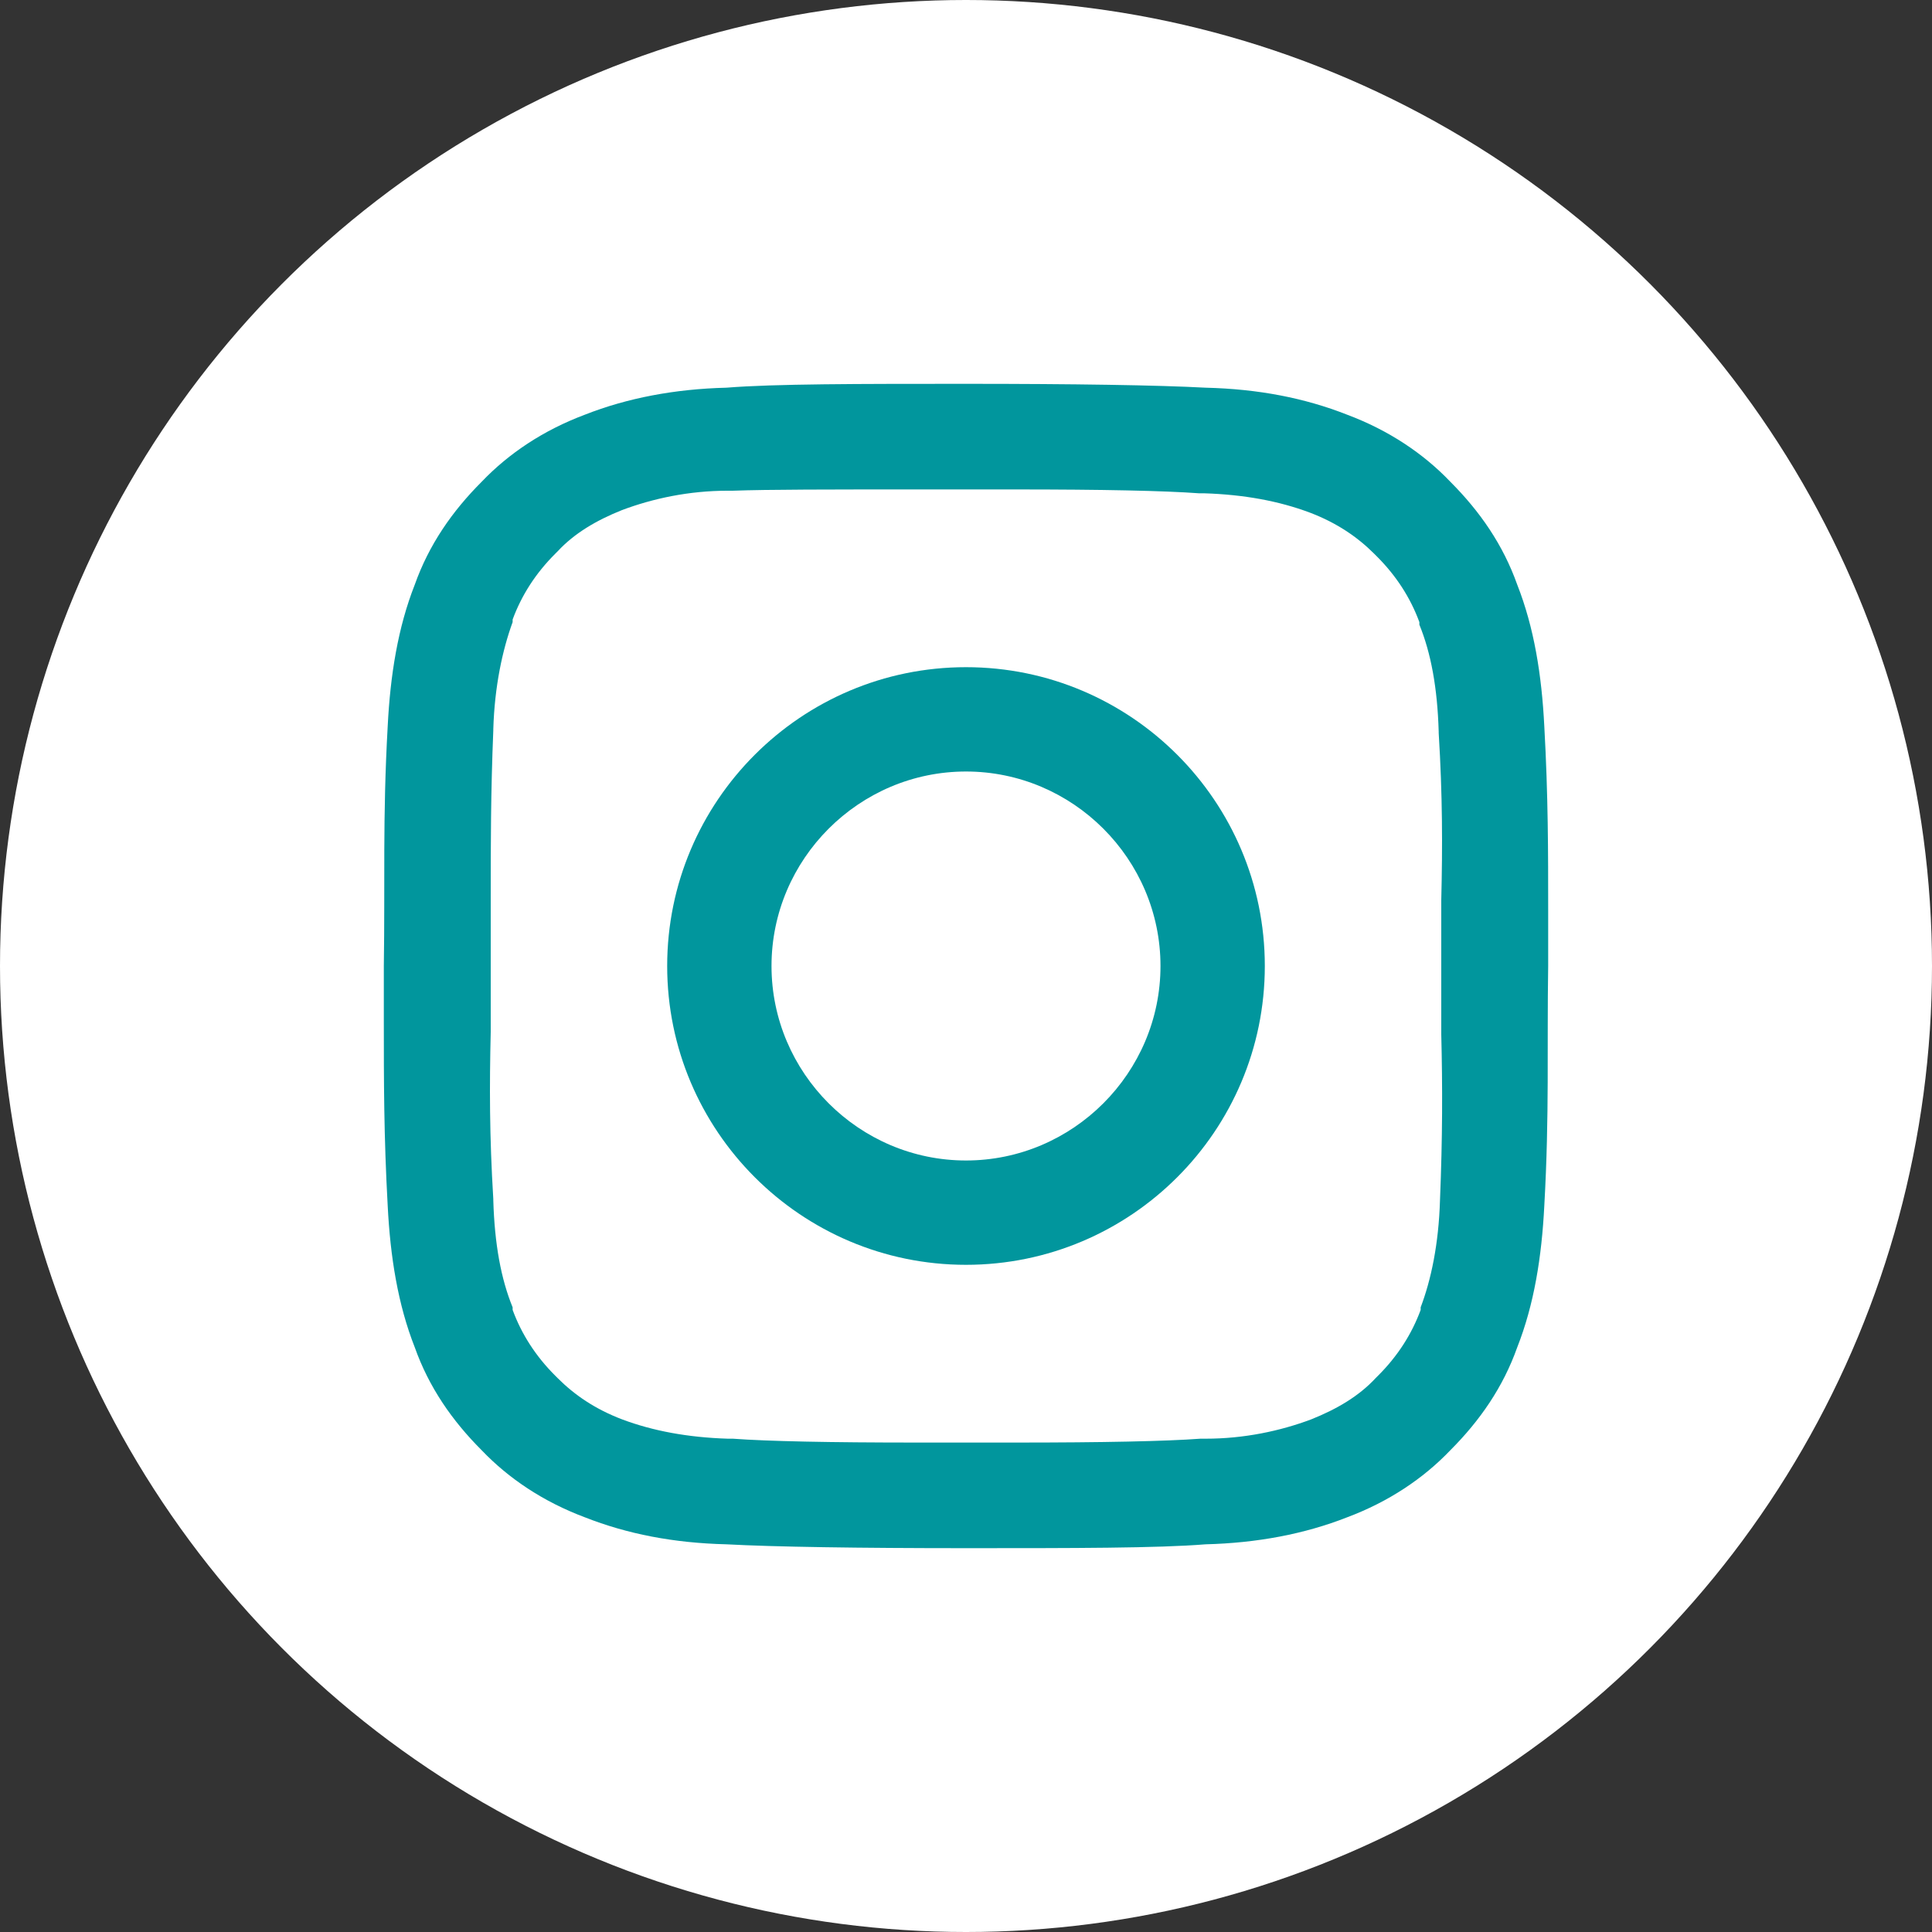
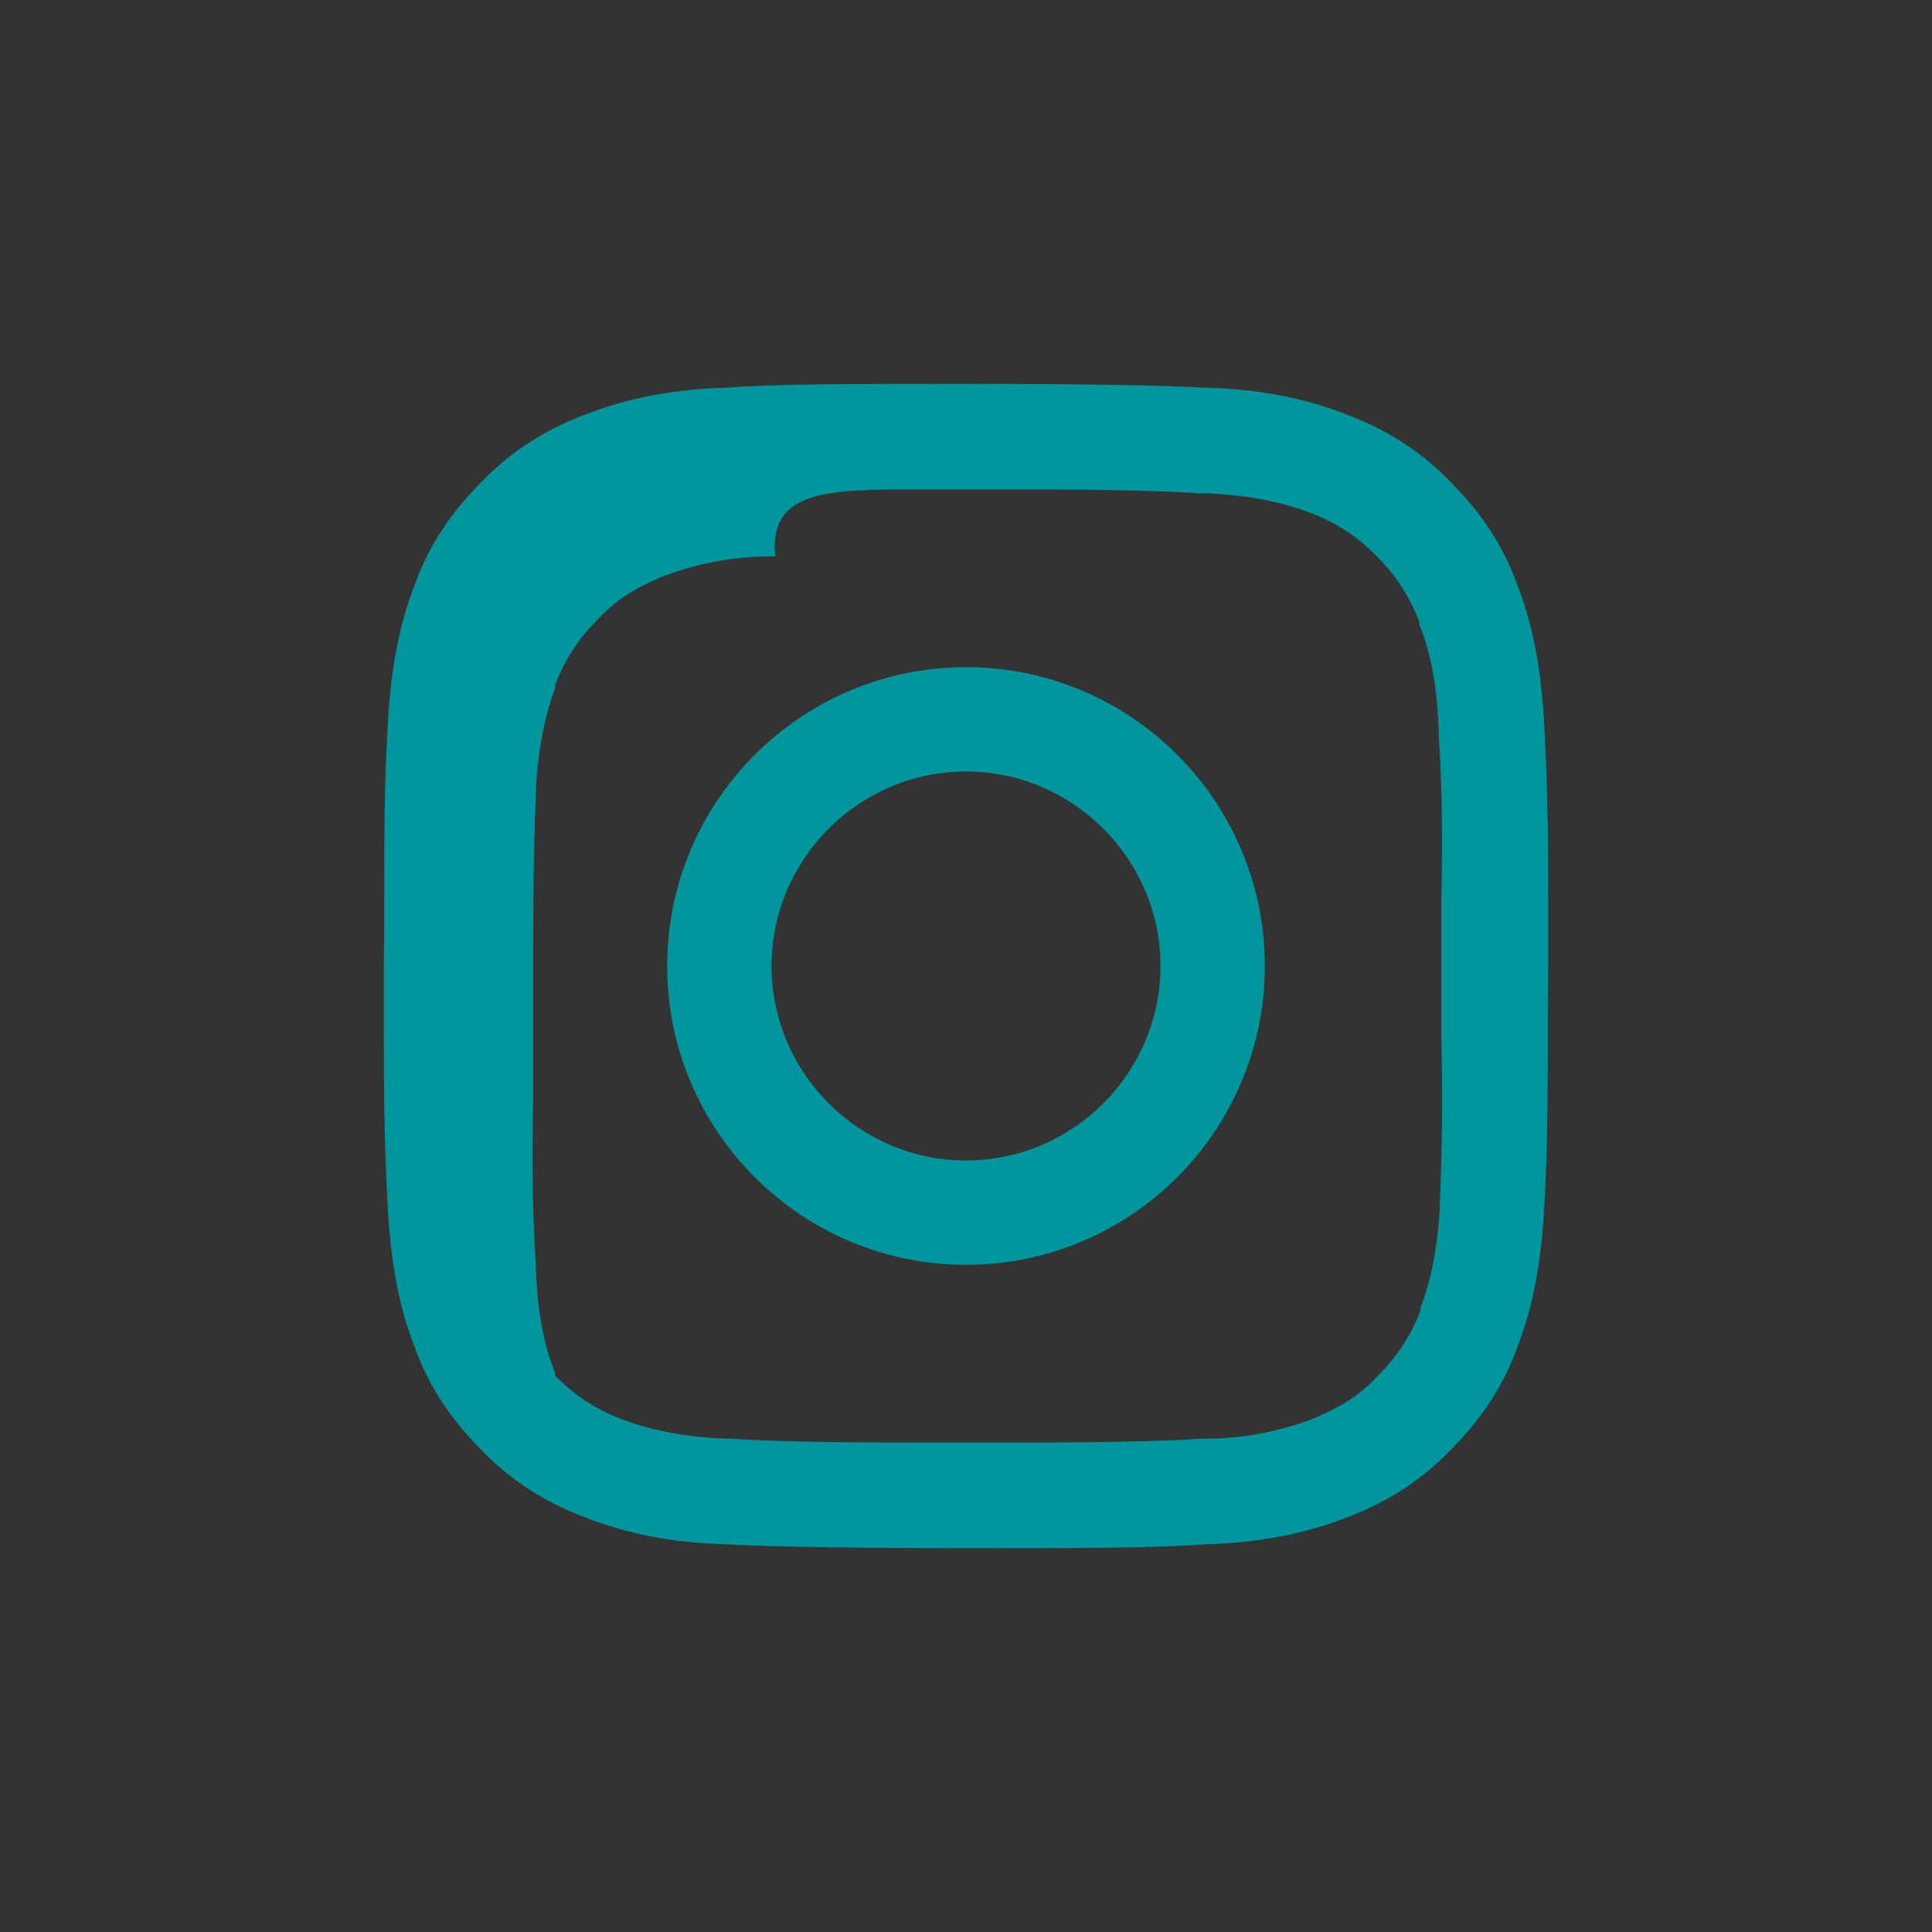
<svg xmlns="http://www.w3.org/2000/svg" version="1.1" id="Layer_1" x="0px" y="0px" viewBox="0 0 150 150" style="enable-background:new 0 0 150 150;" xml:space="preserve">
  <rect x="0" y="0" width="150" height="150" fill="#333333" stroke="none" />
  <style type="text/css">
	.st0{fill:#FFFFFF;}
	.st1{fill:#01969D;}
</style>
-   <circle id="circle_00000135664843124179020380000015361773665267217320_" class="st0" cx="75" cy="75" r="75" />
-   <path class="st1" d="M120.2,75c0-1.5,0-2.9,0-4.3c0-4.6,0-8.9-0.3-14.3c-0.2-4-0.8-7.7-2.1-11c-1.1-3.1-2.9-5.7-5.2-8  c-2.1-2.2-4.8-4-8-5.2c-3.3-1.3-6.9-2-11-2.1c-3.7-0.2-10.3-0.3-18.6-0.3s-14.9,0-18.6,0.3c-4,0.1-7.7,0.8-11,2.1  c-3.2,1.2-5.9,3-8,5.2c-2.3,2.3-4.1,4.9-5.2,8c-1.3,3.3-1.9,7-2.1,11c-0.4,7.1-0.2,12.2-0.3,18.6l0,0c0,1.5,0,2.9,0,4.3  c0,4.6,0,8.9,0.3,14.3c0.2,4,0.8,7.7,2.1,11c1.1,3.1,2.9,5.7,5.2,8c2.1,2.2,4.8,4,8,5.2c3.3,1.3,6.9,2,11,2.1  c3.7,0.2,10.3,0.3,18.6,0.3s14.9,0,18.6-0.3c4-0.1,7.7-0.8,11-2.1c3.2-1.2,5.9-3,8-5.2c2.3-2.3,4.1-4.9,5.2-8c1.3-3.3,1.9-7,2.1-11  C120.3,86.5,120.1,81.4,120.2,75L120.2,75z M111.8,93.2L111.8,93.2c-0.1,3.4-0.7,6.2-1.5,8.3v0.1v0.1c-0.7,1.9-1.8,3.6-3.3,5.1  l-0.1,0.1l-0.1,0.1c-1.3,1.4-3,2.4-5,3.2l0,0c-2.4,0.9-5.2,1.5-8.2,1.5h-0.2h-0.2c-2.7,0.2-7.6,0.3-14.3,0.3c-1.2,0-2.5,0-3.8,0H75  c-1.3,0-2.6,0-3.8,0c-6.8,0-11.6-0.1-14.3-0.3h-0.2h-0.2c-3.1-0.1-5.8-0.6-8.2-1.5l0,0c-2.1-0.8-3.7-1.9-5-3.2l-0.1-0.1l-0.1-0.1  c-1.5-1.5-2.6-3.2-3.3-5.1v-0.1v-0.1c-0.9-2.2-1.4-4.9-1.5-8.3v-0.1c-0.3-4.9-0.3-8.8-0.2-13c0-1.7,0-3.4,0-5.2c0-1.8,0-3.6,0-5.2  c0-4.2,0-8.1,0.2-13v-0.1c0.1-3.3,0.7-6.1,1.5-8.3v-0.1v-0.1c0.7-1.9,1.8-3.6,3.3-5.1l0.1-0.1l0.1-0.1c1.3-1.4,3-2.4,5-3.2l0,0  c2.4-0.9,5.2-1.5,8.2-1.5h0.2h0.2C59.6,38,64.5,38,71.2,38c1.2,0,2.5,0,3.8,0l0,0c1.3,0,2.5,0,3.8,0c6.8,0,11.6,0.1,14.3,0.3h0.2  h0.2c3.1,0.1,5.8,0.6,8.2,1.5l0,0c2.1,0.8,3.7,1.9,5,3.2l0.1,0.1l0.1,0.1c1.5,1.5,2.6,3.2,3.3,5.1v0.1v0.1c0.9,2.2,1.4,4.9,1.5,8.3  v0.1c0.3,4.9,0.3,8.8,0.2,13c0,1.7,0,3.4,0,5.2c0,1.8,0,3.6,0,5.2C112,84.4,112,88.3,111.8,93.2z" />
+   <path class="st1" d="M120.2,75c0-1.5,0-2.9,0-4.3c0-4.6,0-8.9-0.3-14.3c-0.2-4-0.8-7.7-2.1-11c-1.1-3.1-2.9-5.7-5.2-8  c-2.1-2.2-4.8-4-8-5.2c-3.3-1.3-6.9-2-11-2.1c-3.7-0.2-10.3-0.3-18.6-0.3s-14.9,0-18.6,0.3c-4,0.1-7.7,0.8-11,2.1  c-3.2,1.2-5.9,3-8,5.2c-2.3,2.3-4.1,4.9-5.2,8c-1.3,3.3-1.9,7-2.1,11c-0.4,7.1-0.2,12.2-0.3,18.6l0,0c0,1.5,0,2.9,0,4.3  c0,4.6,0,8.9,0.3,14.3c0.2,4,0.8,7.7,2.1,11c1.1,3.1,2.9,5.7,5.2,8c2.1,2.2,4.8,4,8,5.2c3.3,1.3,6.9,2,11,2.1  c3.7,0.2,10.3,0.3,18.6,0.3s14.9,0,18.6-0.3c4-0.1,7.7-0.8,11-2.1c3.2-1.2,5.9-3,8-5.2c2.3-2.3,4.1-4.9,5.2-8c1.3-3.3,1.9-7,2.1-11  C120.3,86.5,120.1,81.4,120.2,75L120.2,75z M111.8,93.2L111.8,93.2c-0.1,3.4-0.7,6.2-1.5,8.3v0.1v0.1c-0.7,1.9-1.8,3.6-3.3,5.1  l-0.1,0.1l-0.1,0.1c-1.3,1.4-3,2.4-5,3.2l0,0c-2.4,0.9-5.2,1.5-8.2,1.5h-0.2h-0.2c-2.7,0.2-7.6,0.3-14.3,0.3c-1.2,0-2.5,0-3.8,0H75  c-1.3,0-2.6,0-3.8,0c-6.8,0-11.6-0.1-14.3-0.3h-0.2h-0.2c-3.1-0.1-5.8-0.6-8.2-1.5l0,0c-2.1-0.8-3.7-1.9-5-3.2l-0.1-0.1l-0.1-0.1  v-0.1v-0.1c-0.9-2.2-1.4-4.9-1.5-8.3v-0.1c-0.3-4.9-0.3-8.8-0.2-13c0-1.7,0-3.4,0-5.2c0-1.8,0-3.6,0-5.2  c0-4.2,0-8.1,0.2-13v-0.1c0.1-3.3,0.7-6.1,1.5-8.3v-0.1v-0.1c0.7-1.9,1.8-3.6,3.3-5.1l0.1-0.1l0.1-0.1c1.3-1.4,3-2.4,5-3.2l0,0  c2.4-0.9,5.2-1.5,8.2-1.5h0.2h0.2C59.6,38,64.5,38,71.2,38c1.2,0,2.5,0,3.8,0l0,0c1.3,0,2.5,0,3.8,0c6.8,0,11.6,0.1,14.3,0.3h0.2  h0.2c3.1,0.1,5.8,0.6,8.2,1.5l0,0c2.1,0.8,3.7,1.9,5,3.2l0.1,0.1l0.1,0.1c1.5,1.5,2.6,3.2,3.3,5.1v0.1v0.1c0.9,2.2,1.4,4.9,1.5,8.3  v0.1c0.3,4.9,0.3,8.8,0.2,13c0,1.7,0,3.4,0,5.2c0,1.8,0,3.6,0,5.2C112,84.4,112,88.3,111.8,93.2z" />
  <path class="st1" d="M75,51.8c-12.8,0-23.2,10.4-23.2,23.2S62.2,98.2,75,98.2S98.2,87.8,98.2,75S87.8,51.8,75,51.8z M75,90.1  c-8.3,0-15.1-6.8-15.1-15.1S66.7,59.9,75,59.9S90.1,66.7,90.1,75S83.3,90.1,75,90.1z" />
</svg>